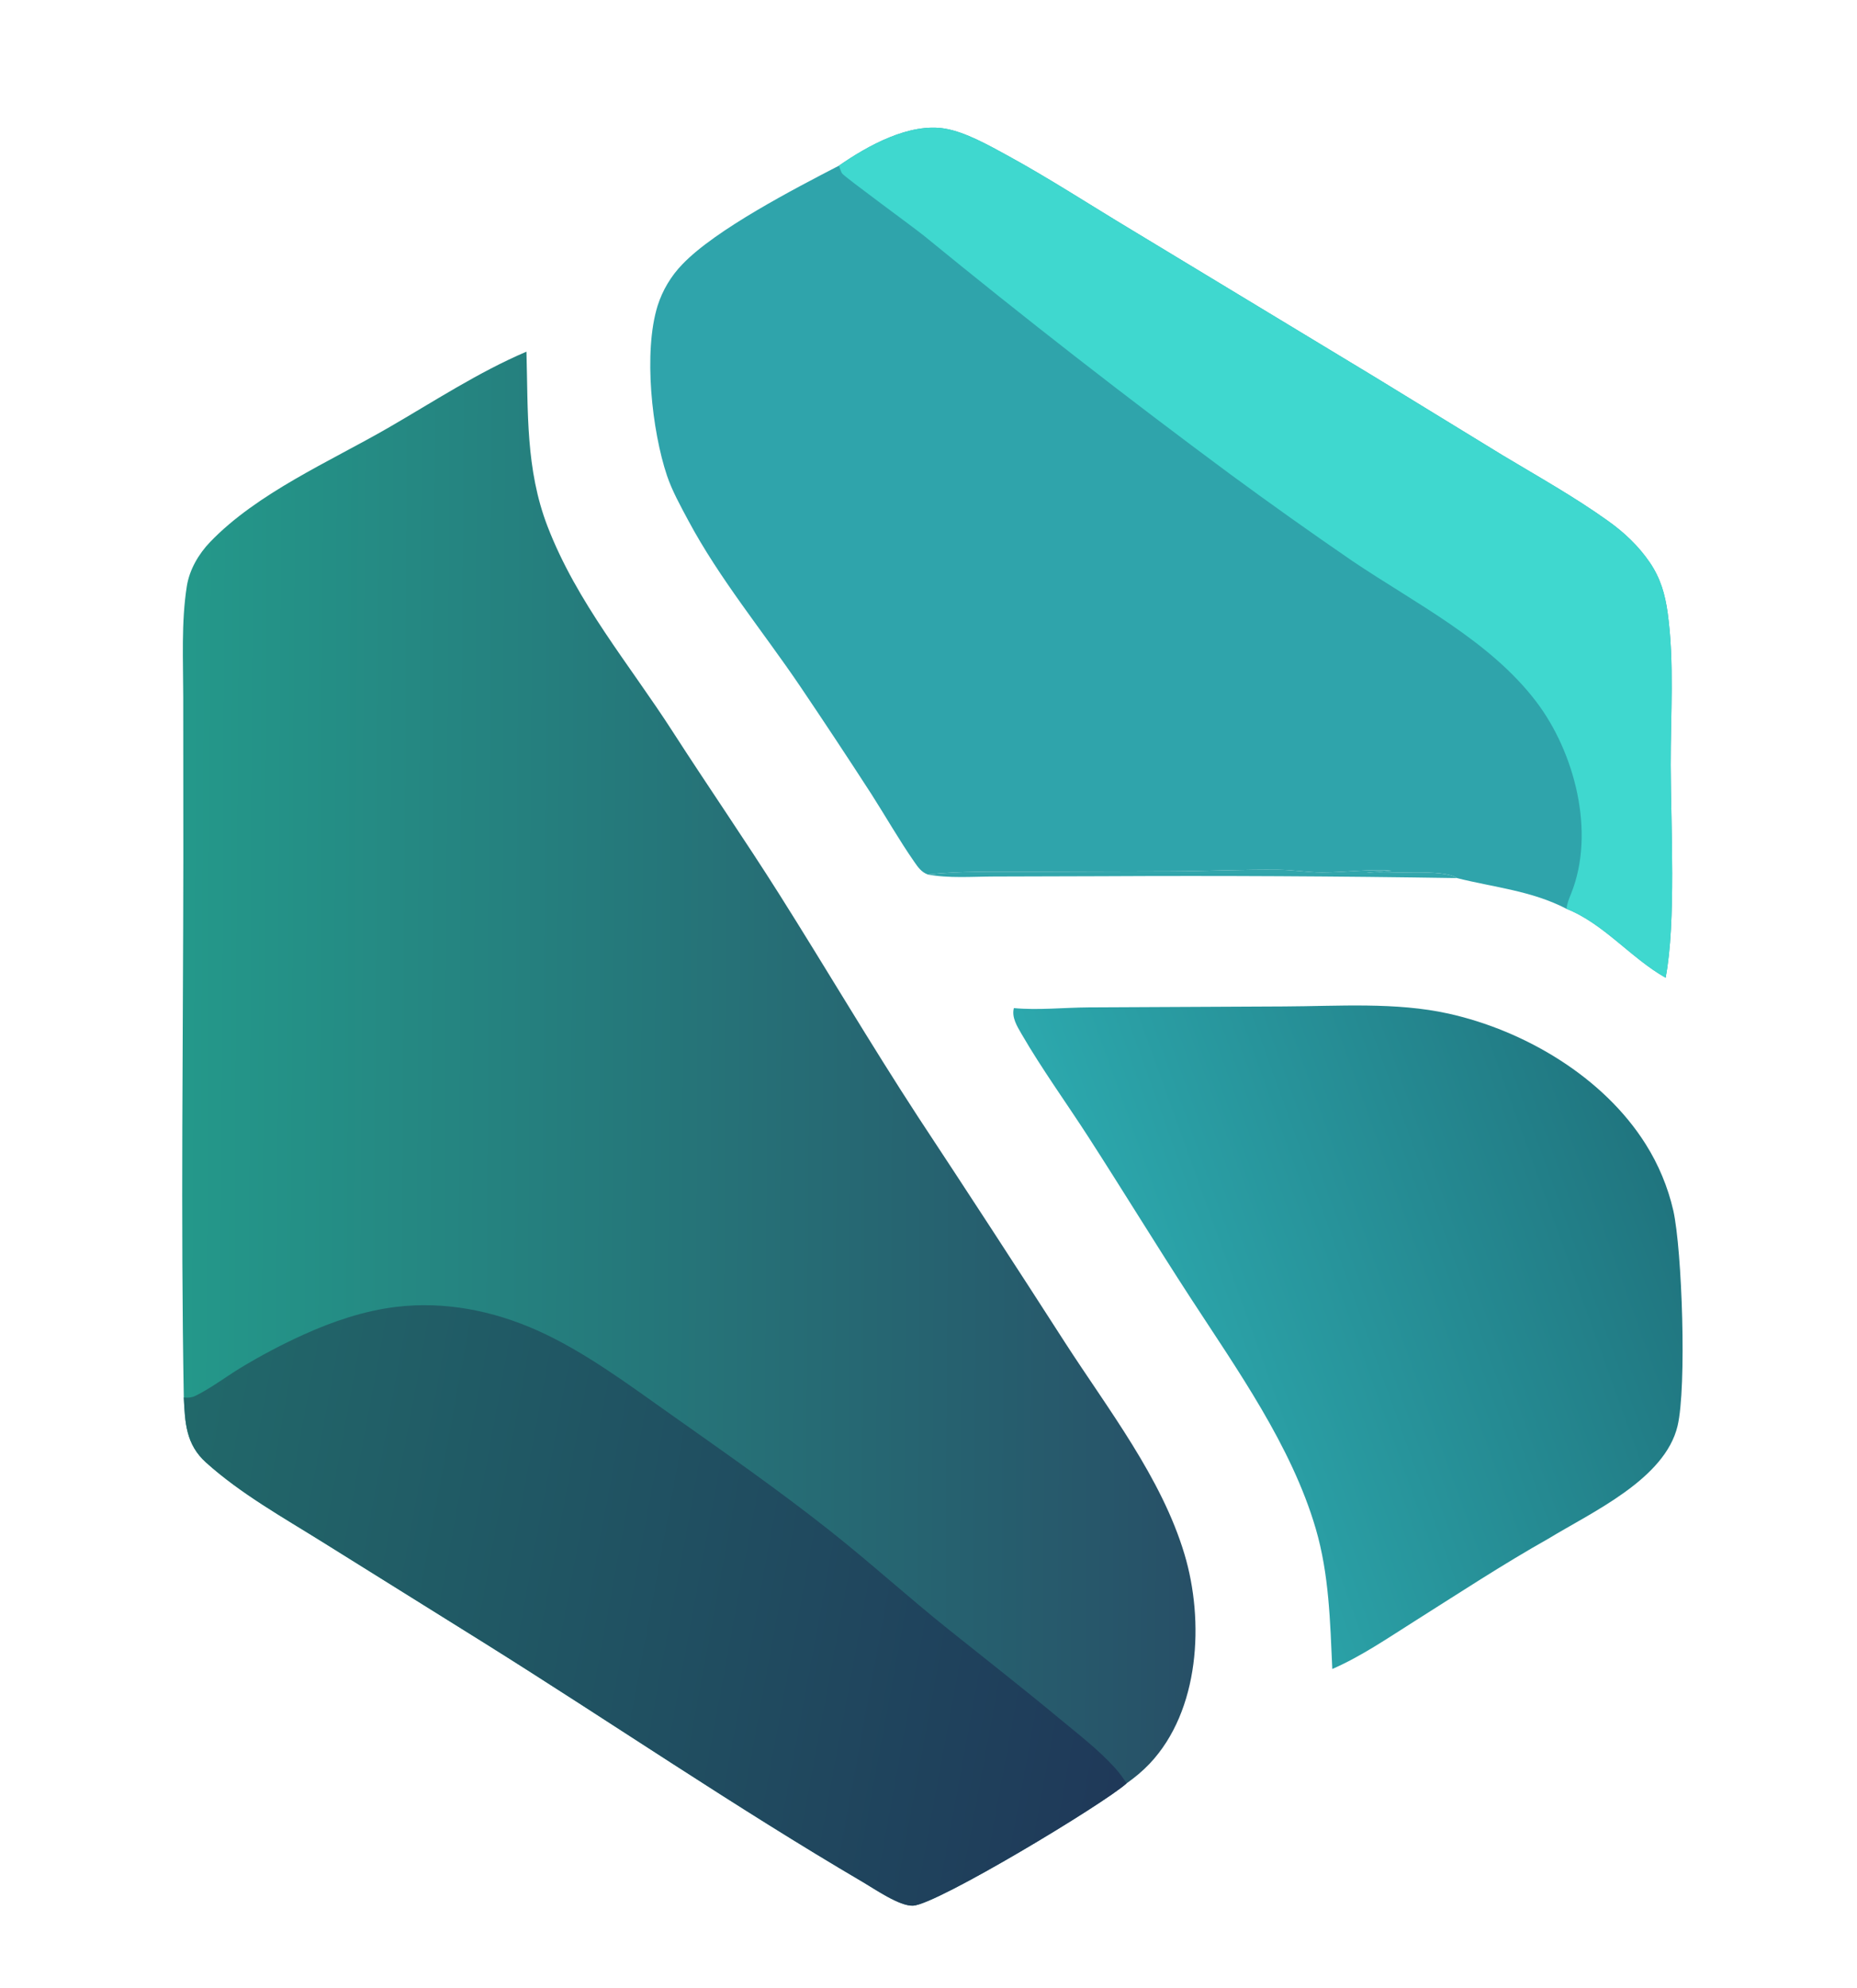
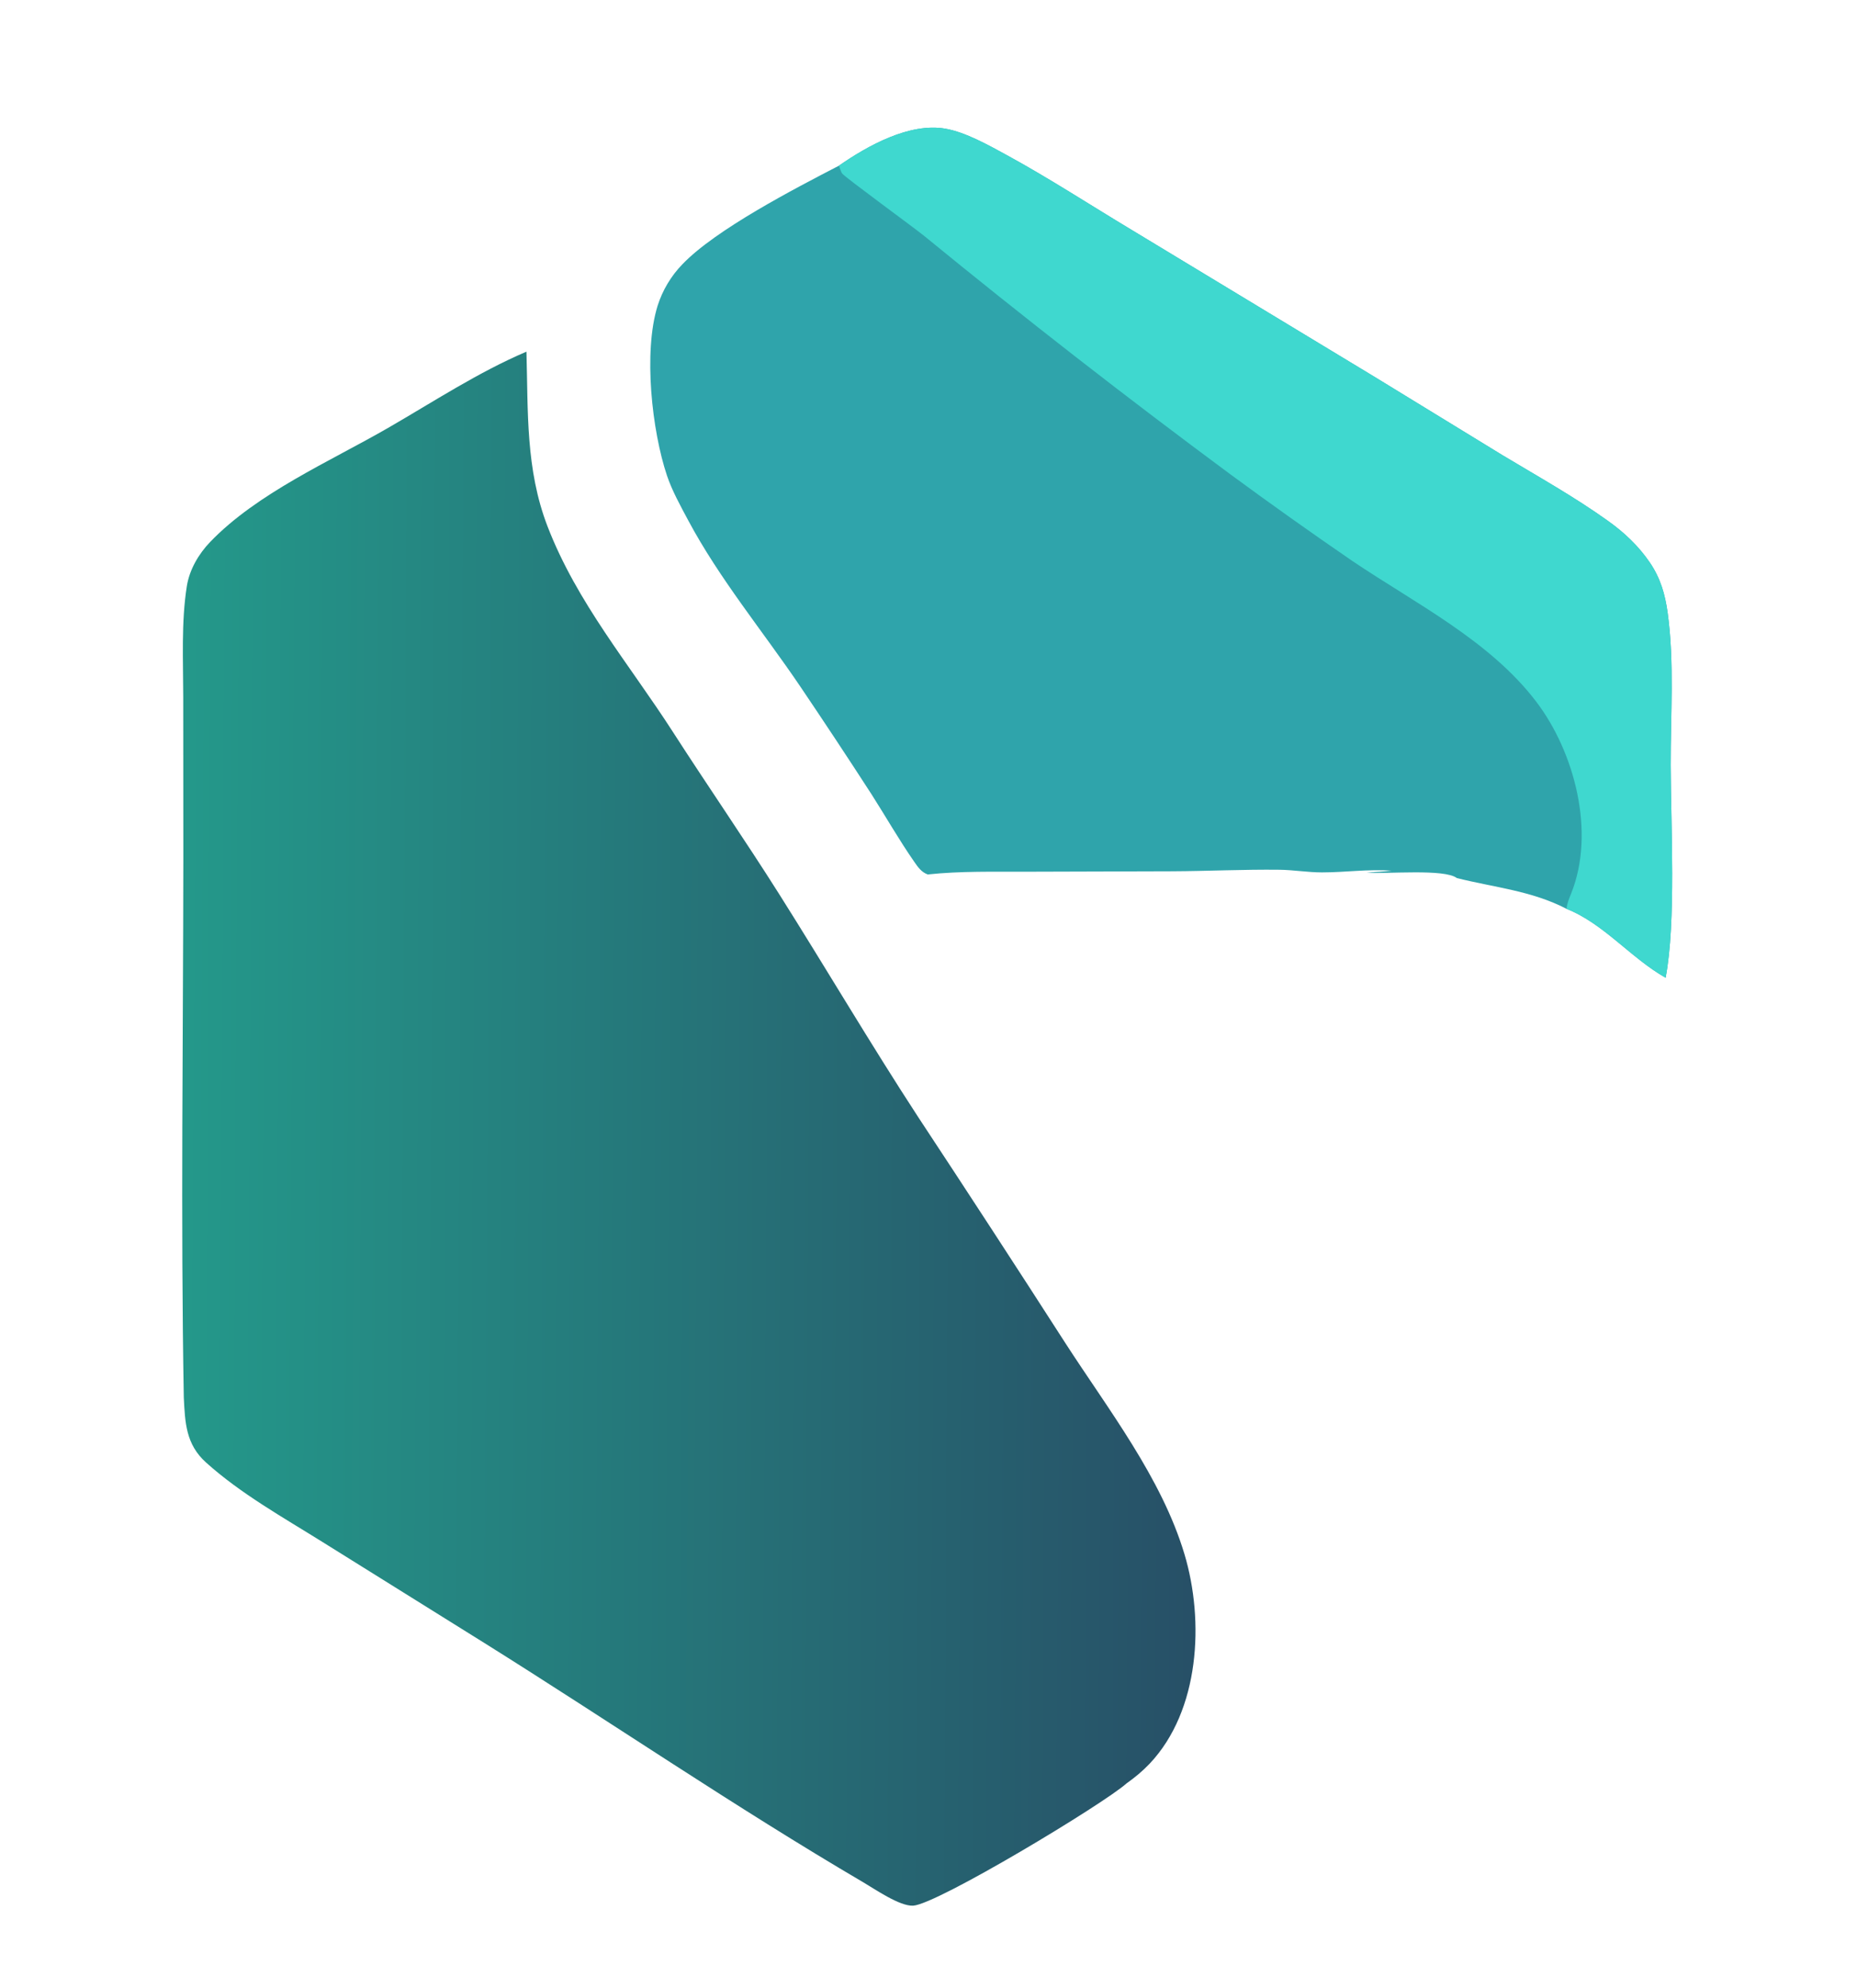
<svg xmlns="http://www.w3.org/2000/svg" width="213" height="228">
  <g>
    <defs>
      <linearGradient id="gradient_0" gradientUnits="userSpaceOnUse" x1="136.882" y1="122.873" x2="21.432" y2="122.199">
        <stop offset="0" stop-color="#275067" />
        <stop offset="1" stop-color="#24988A" />
      </linearGradient>
    </defs>
    <path fill="url(#gradient_0)" d="M21.081 160.267C20.72 139.678 21.012 119.044 21.028 98.451L21.017 79.96C21.014 75.802 20.778 71.336 21.431 67.22C21.732 65.326 22.781 63.535 24.098 62.163C29.491 56.549 37.832 52.928 44.506 49.079C49.7 46.083 54.862 42.683 60.385 40.331C60.581 47.196 60.275 53.814 62.803 60.37C66.178 69.121 72.154 76.134 77.172 83.926C81.194 90.173 85.424 96.29 89.389 102.569C94.737 111.038 99.826 119.691 105.296 128.08Q113.806 140.982 122.165 153.981C127.087 161.61 133.229 169.461 135.858 178.237C138.153 185.898 137.621 196.177 131.866 202.268C131.087 203.092 130.151 203.872 129.223 204.523C126.653 206.842 107.456 218.426 104.729 218.554C103.188 218.626 100.38 216.674 99.017 215.874C84.293 207.233 70.035 197.487 55.55 188.423L36.979 176.838C32.464 174.017 27.605 171.304 23.634 167.73C21.309 165.638 21.226 163.151 21.081 160.267Z" />
    <defs>
      <linearGradient id="gradient_1" gradientUnits="userSpaceOnUse" x1="130.271" y1="193.575" x2="19.496" y2="173.087">
        <stop offset="0" stop-color="#1F3959" />
        <stop offset="1" stop-color="#21686A" />
      </linearGradient>
    </defs>
-     <path fill="url(#gradient_1)" d="M21.081 160.267C21.138 160.272 21.195 160.279 21.252 160.284C21.655 160.316 22.047 160.263 22.411 160.084C24.157 159.225 25.823 157.966 27.483 156.94Q31.07 154.759 34.894 153.029C38.204 151.536 41.787 150.324 45.405 149.886C50.991 149.209 56.533 150.305 61.641 152.588C66.983 154.977 72.031 158.74 76.792 162.107C83.025 166.514 89.312 170.894 95.297 175.636C99.874 179.262 104.202 183.194 108.758 186.84C113.025 190.255 117.324 193.609 121.527 197.104C123.67 198.886 125.986 200.657 127.861 202.723C128.368 203.281 128.811 203.893 129.223 204.523C126.653 206.842 107.456 218.426 104.729 218.554C103.188 218.626 100.38 216.674 99.017 215.874C84.293 207.233 70.035 197.487 55.55 188.423L36.979 176.838C32.464 174.017 27.605 171.304 23.634 167.73C21.309 165.638 21.226 163.151 21.081 160.267Z" />
    <path fill="#2FA4AB" d="M96.226 19.002C99.504 16.726 104.302 14.045 108.423 14.756C110.739 15.156 113.394 16.653 115.453 17.777C120.321 20.432 125.013 23.494 129.768 26.347L157.605 43.185L172.321 52.194C176.412 54.652 180.591 56.983 184.475 59.766C186.318 61.086 187.94 62.615 189.224 64.495C190.462 66.308 190.992 68.163 191.287 70.32C192.06 75.957 191.615 82.069 191.629 87.765C191.646 94.664 192.263 105.733 191.049 112.134C187.083 109.898 183.953 105.92 179.683 104.232C175.681 102.152 171.392 101.778 167.105 100.703C165.678 99.607 159.074 100.26 156.754 100.076C157.708 100.016 158.665 99.969 159.614 99.857C156.902 99.657 154.322 100.052 151.631 100.052C150.006 100.053 148.387 99.769 146.758 99.75C142.654 99.7 138.514 99.907 134.404 99.925L117.855 99.974C114.059 99.988 110.185 99.885 106.408 100.289C105.683 100.018 105.299 99.461 104.872 98.846C103.133 96.344 101.598 93.653 99.957 91.082Q95.916 84.835 91.75 78.669C87.498 72.393 82.508 66.363 78.934 59.671C78.069 58.05 77.091 56.29 76.505 54.55C74.777 49.413 73.777 40.375 75.427 35.069Q75.638 34.403 75.924 33.766Q76.211 33.129 76.569 32.529Q76.927 31.929 77.351 31.375Q77.776 30.82 78.262 30.319C82.076 26.323 91.172 21.622 96.226 19.002Z" />
    <path fill="#3FD8CF" d="M96.226 19.002C99.504 16.726 104.302 14.045 108.423 14.756C110.739 15.156 113.394 16.653 115.453 17.777C120.321 20.432 125.013 23.494 129.768 26.347L157.605 43.185L172.321 52.194C176.412 54.652 180.591 56.983 184.475 59.766C186.318 61.086 187.94 62.615 189.224 64.495C190.462 66.308 190.992 68.163 191.287 70.32C192.06 75.957 191.615 82.069 191.629 87.765C191.646 94.664 192.263 105.733 191.049 112.134C187.083 109.898 183.953 105.92 179.683 104.232C179.754 103.555 179.967 103.088 180.216 102.465C183.023 95.459 180.615 86.263 176.204 80.468C170.871 73.459 162.332 69.2 155.13 64.346Q148.064 59.501 141.162 54.425Q123.245 41.164 105.993 27.048C104.676 25.988 97.059 20.436 96.614 19.918C96.46 19.739 96.325 19.237 96.226 19.002Z" />
    <defs>
      <linearGradient id="gradient_2" gradientUnits="userSpaceOnUse" x1="189.695" y1="133.514" x2="130.596" y2="154.801">
        <stop offset="0" stop-color="#20757F" />
        <stop offset="1" stop-color="#2CA8AD" />
      </linearGradient>
    </defs>
-     <path fill="url(#gradient_2)" d="M116.294 115.613C119.032 115.876 122.074 115.55 124.847 115.534L147.292 115.425C153.48 115.4 160.111 114.902 166.172 116.252C174.904 118.198 183.918 123.522 188.754 131.209Q189.864 132.967 190.663 134.886Q191.463 136.804 191.93 138.83C192.942 143.361 193.474 159.082 192.42 163.529C190.97 169.648 182.611 173.408 177.621 176.453C172.371 179.41 167.316 182.733 162.222 185.948C159.161 187.88 156.141 189.957 152.816 191.411C152.568 185.99 152.455 180.575 150.919 175.323C148.138 165.816 141.881 157.043 136.537 148.822C132.583 142.738 128.801 136.541 124.869 130.443C122.333 126.509 119.527 122.641 117.183 118.6C116.657 117.693 116.017 116.667 116.294 115.613Z" />
-     <path fill="#2FA4AB" fill-opacity="0.984" d="M106.408 100.289C110.185 99.885 114.059 99.988 117.855 99.974L134.404 99.925C138.514 99.907 142.654 99.7 146.758 99.75C148.387 99.769 150.006 100.053 151.631 100.052C154.322 100.052 156.902 99.657 159.614 99.857C158.665 99.969 157.708 100.016 156.754 100.076C159.074 100.26 165.678 99.607 167.105 100.703Q146.727 100.384 126.346 100.491L113.995 100.526C111.54 100.532 108.817 100.753 106.408 100.289Z" />
  </g>
  <g />
</svg>